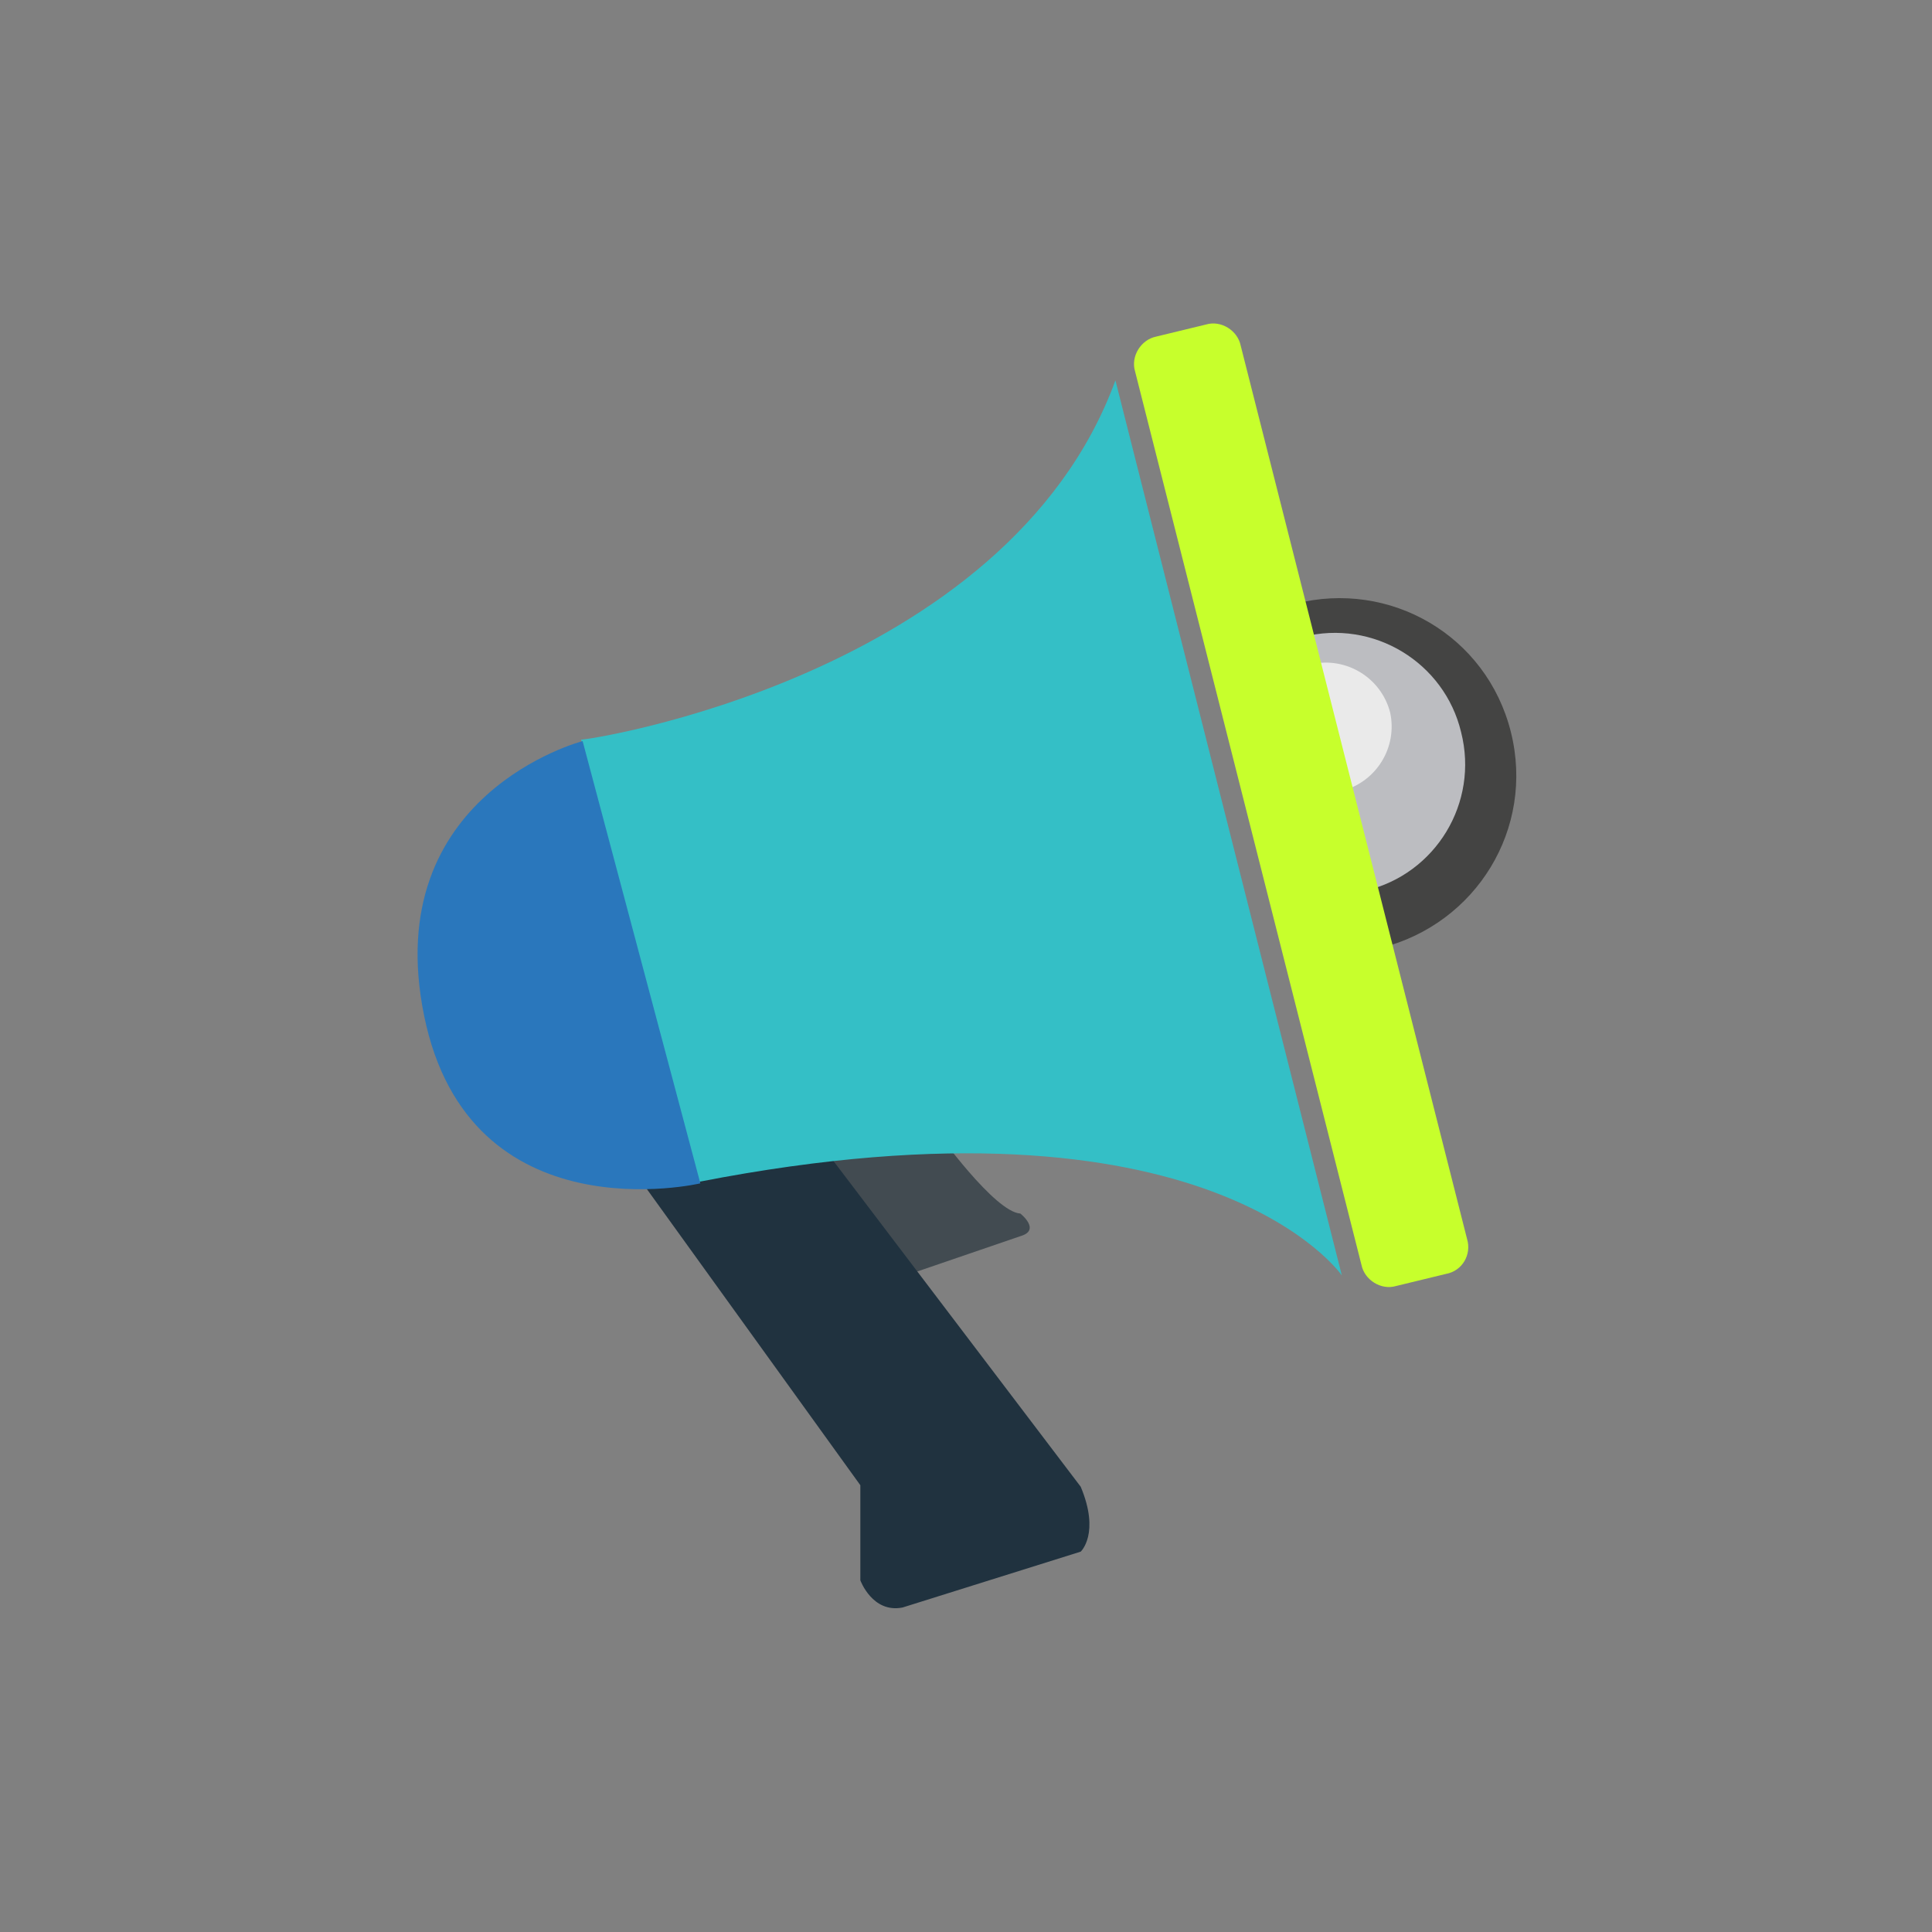
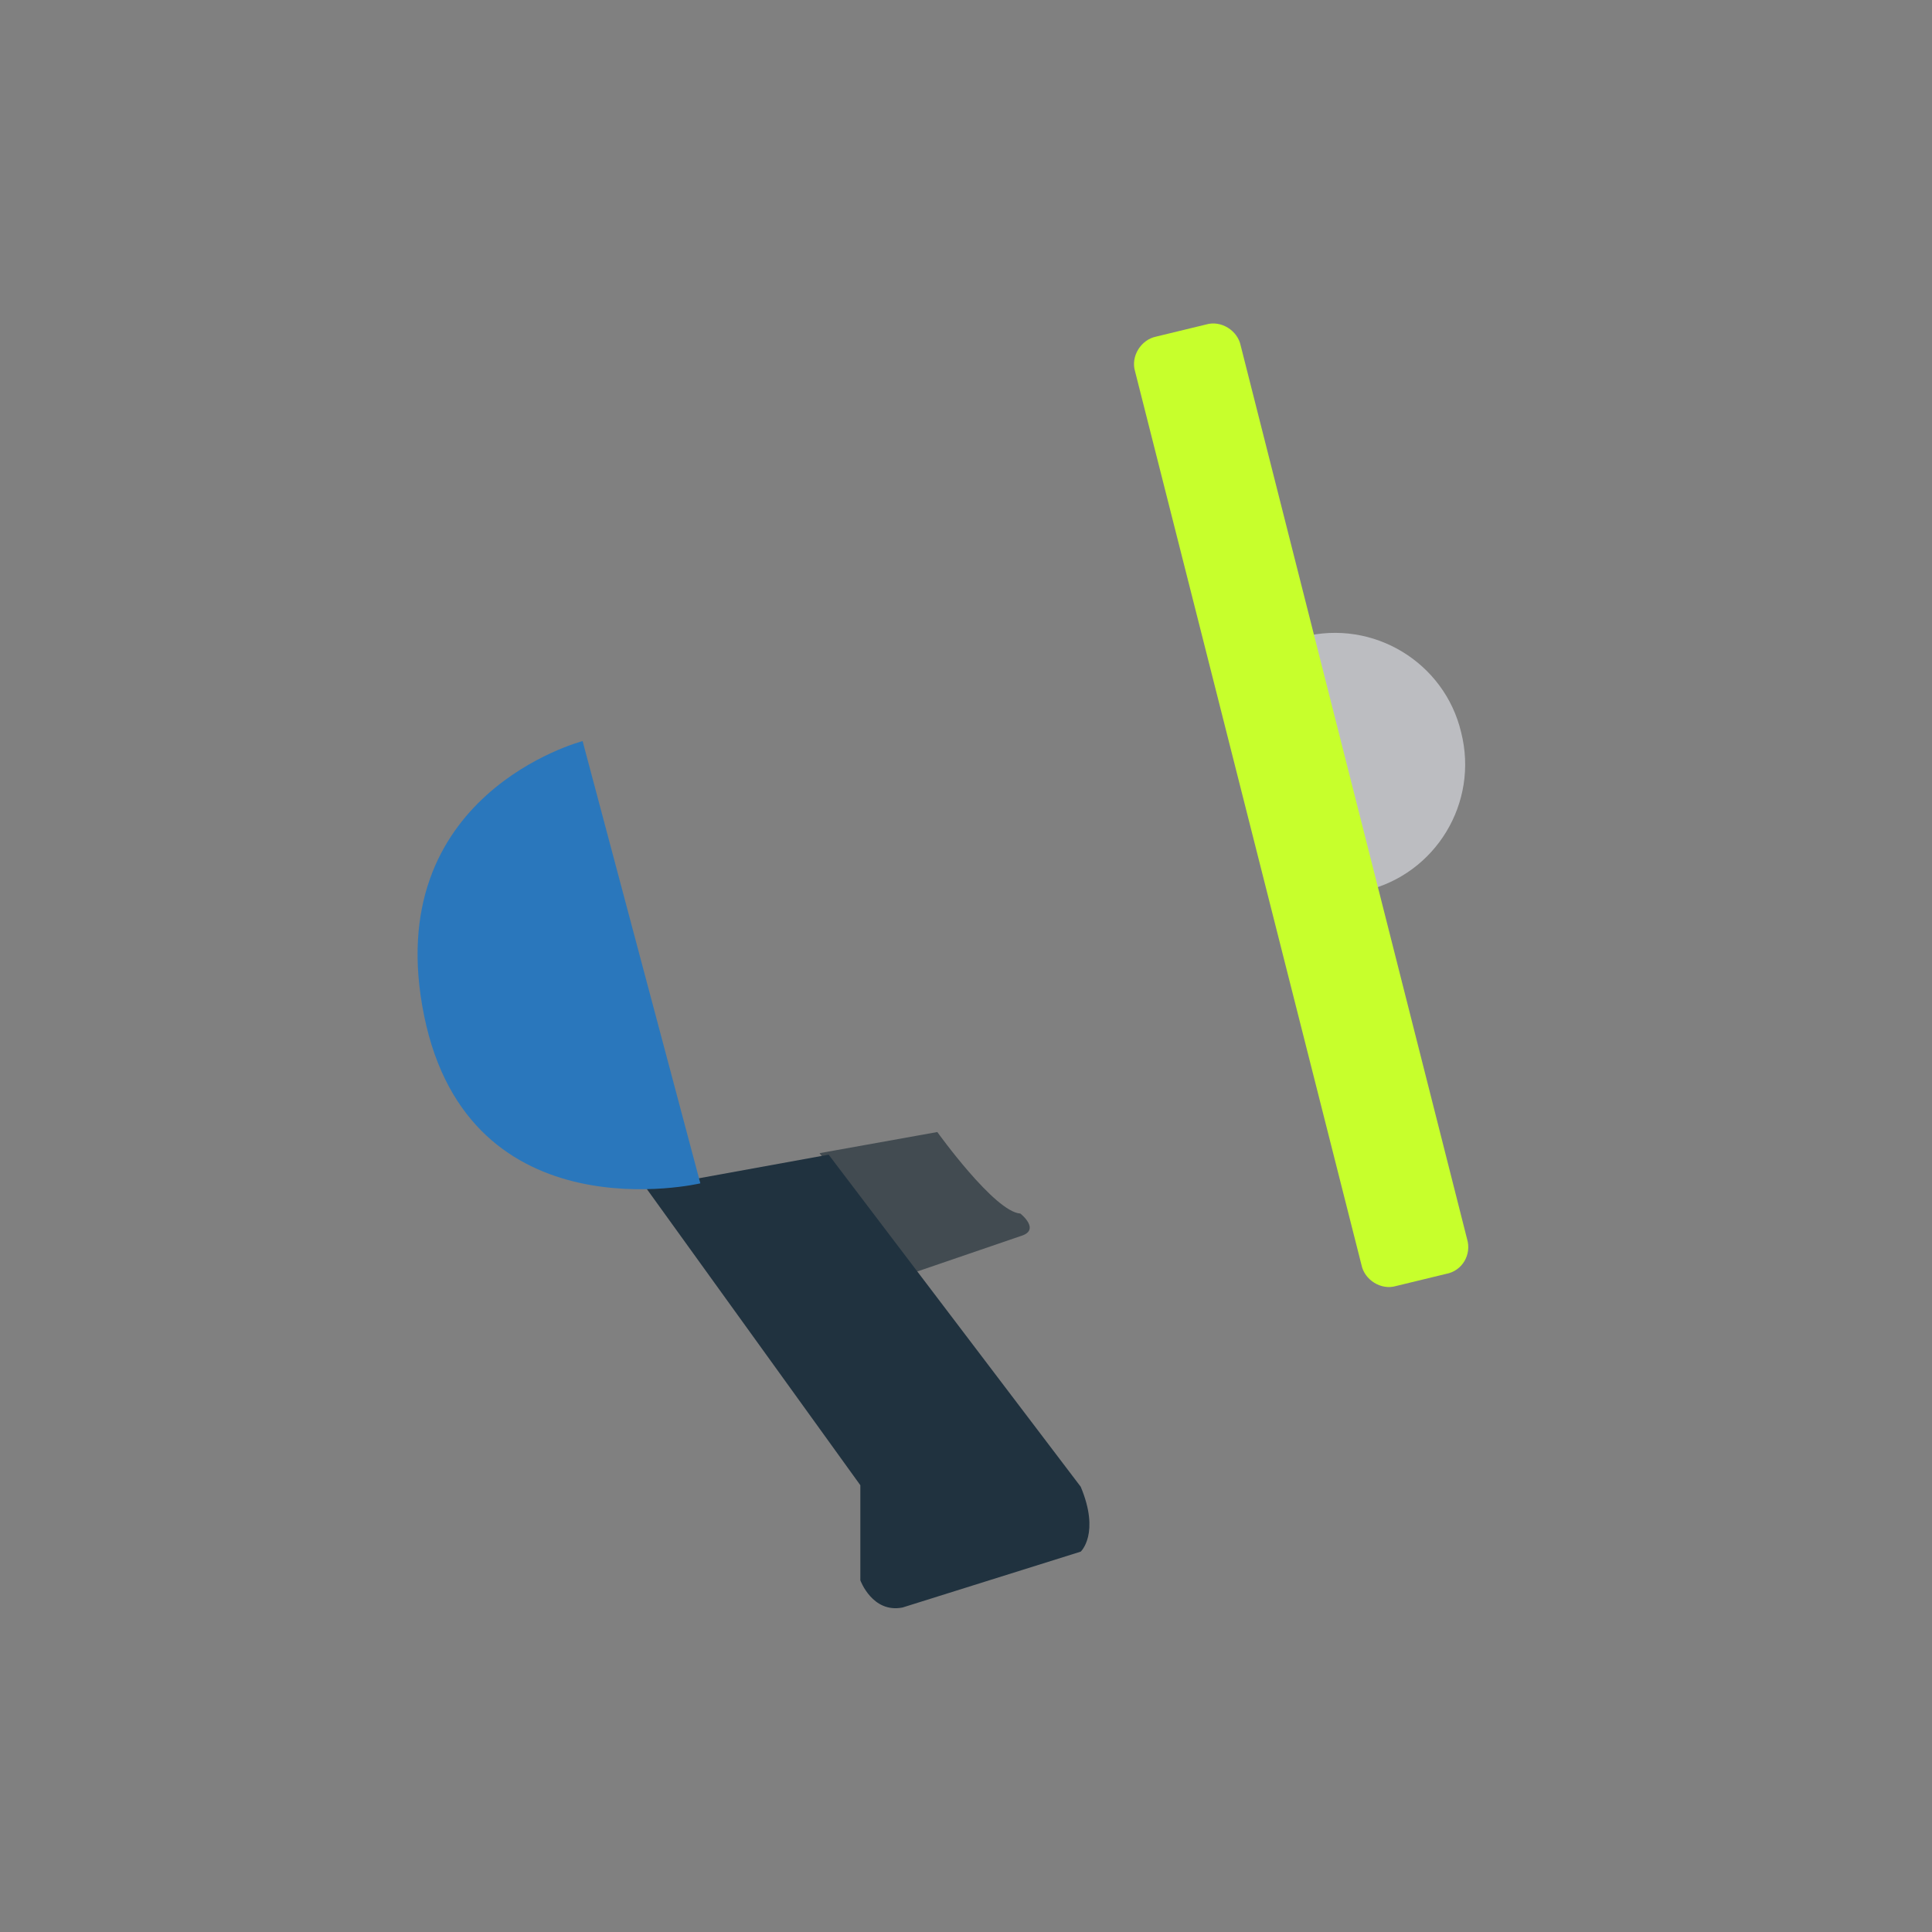
<svg xmlns="http://www.w3.org/2000/svg" version="1.1" id="圖層_2" x="0px" y="0px" viewBox="0 0 128 128" style="enable-background:new 0 0 128 128;" xml:space="preserve">
  <rect x="0" y="0" width="128" height="128" fill="#808080" stroke="none" />
  <style type="text/css">
	.st0{fill:#424B51;}
	.st1{fill:#20323F;}
	.st2{fill:#444443;}
	.st3{fill:#BCBDC1;}
	.st4{fill:#EAEAEA;}
	.st5{fill:#C7FF2C;}
	.st6{fill:#34BFC6;}
	.st7{fill:#2A77BC;}
</style>
  <g id="XMLID_2_">
    <path id="XMLID_11_" class="st0" d="M62.1,75c0,0,3.8,5.3,5.5,5.4c0,0,1.4,1.1,0,1.5l-7.3,2.5l-6-8L62.1,75z" />
    <path id="XMLID_10_" class="st1" d="M42.8,78.7l14.2,19.7v6.3c0,0,0.8,2.2,2.8,1.8l11.8-3.7c0,0,1.3-1.2,0-4.3l-16.7-22L42.8,78.7z   " />
    <g id="XMLID_3_">
-       <path id="XMLID_4_" class="st2" d="M91.5,62.8c6.3-1.6,10.2-7.9,8.6-14.3S92.1,38.4,85.8,40L91.5,62.8z" />
      <path id="XMLID_5_" class="st3" d="M90.5,59c4.6-1.1,7.5-5.8,6.3-10.5c-1.1-4.6-5.8-7.5-10.5-6.3L90.5,59z" />
-       <path id="XMLID_6_" class="st4" d="M88.9,52.4c2.3-0.6,3.7-2.9,3.2-5.2c-0.6-2.3-2.9-3.7-5.2-3.2L88.9,52.4z" />
    </g>
    <path id="XMLID_1_" class="st5" d="M95.8,84.4l-3.3,0.8c-1,0.3-2.1-0.4-2.3-1.4l-15-59.2c-0.3-1,0.4-2.1,1.4-2.3l3.3-0.8   c1-0.3,2.1,0.4,2.3,1.4l15,59.2C97.5,83.1,96.9,84.2,95.8,84.4z" />
-     <path id="XMLID_8_" class="st6" d="M73.9,25.2l15,59.3c0,0-8.8-12.8-42.6-6.2l-7.8-29.3C38.6,49.1,66.7,44.9,73.9,25.2z" />
    <path id="XMLID_9_" class="st7" d="M38.6,49.1l7.8,29.3c0,0-15.3,3.6-18.3-11.1S38.6,49.1,38.6,49.1z" />
  </g>
</svg>